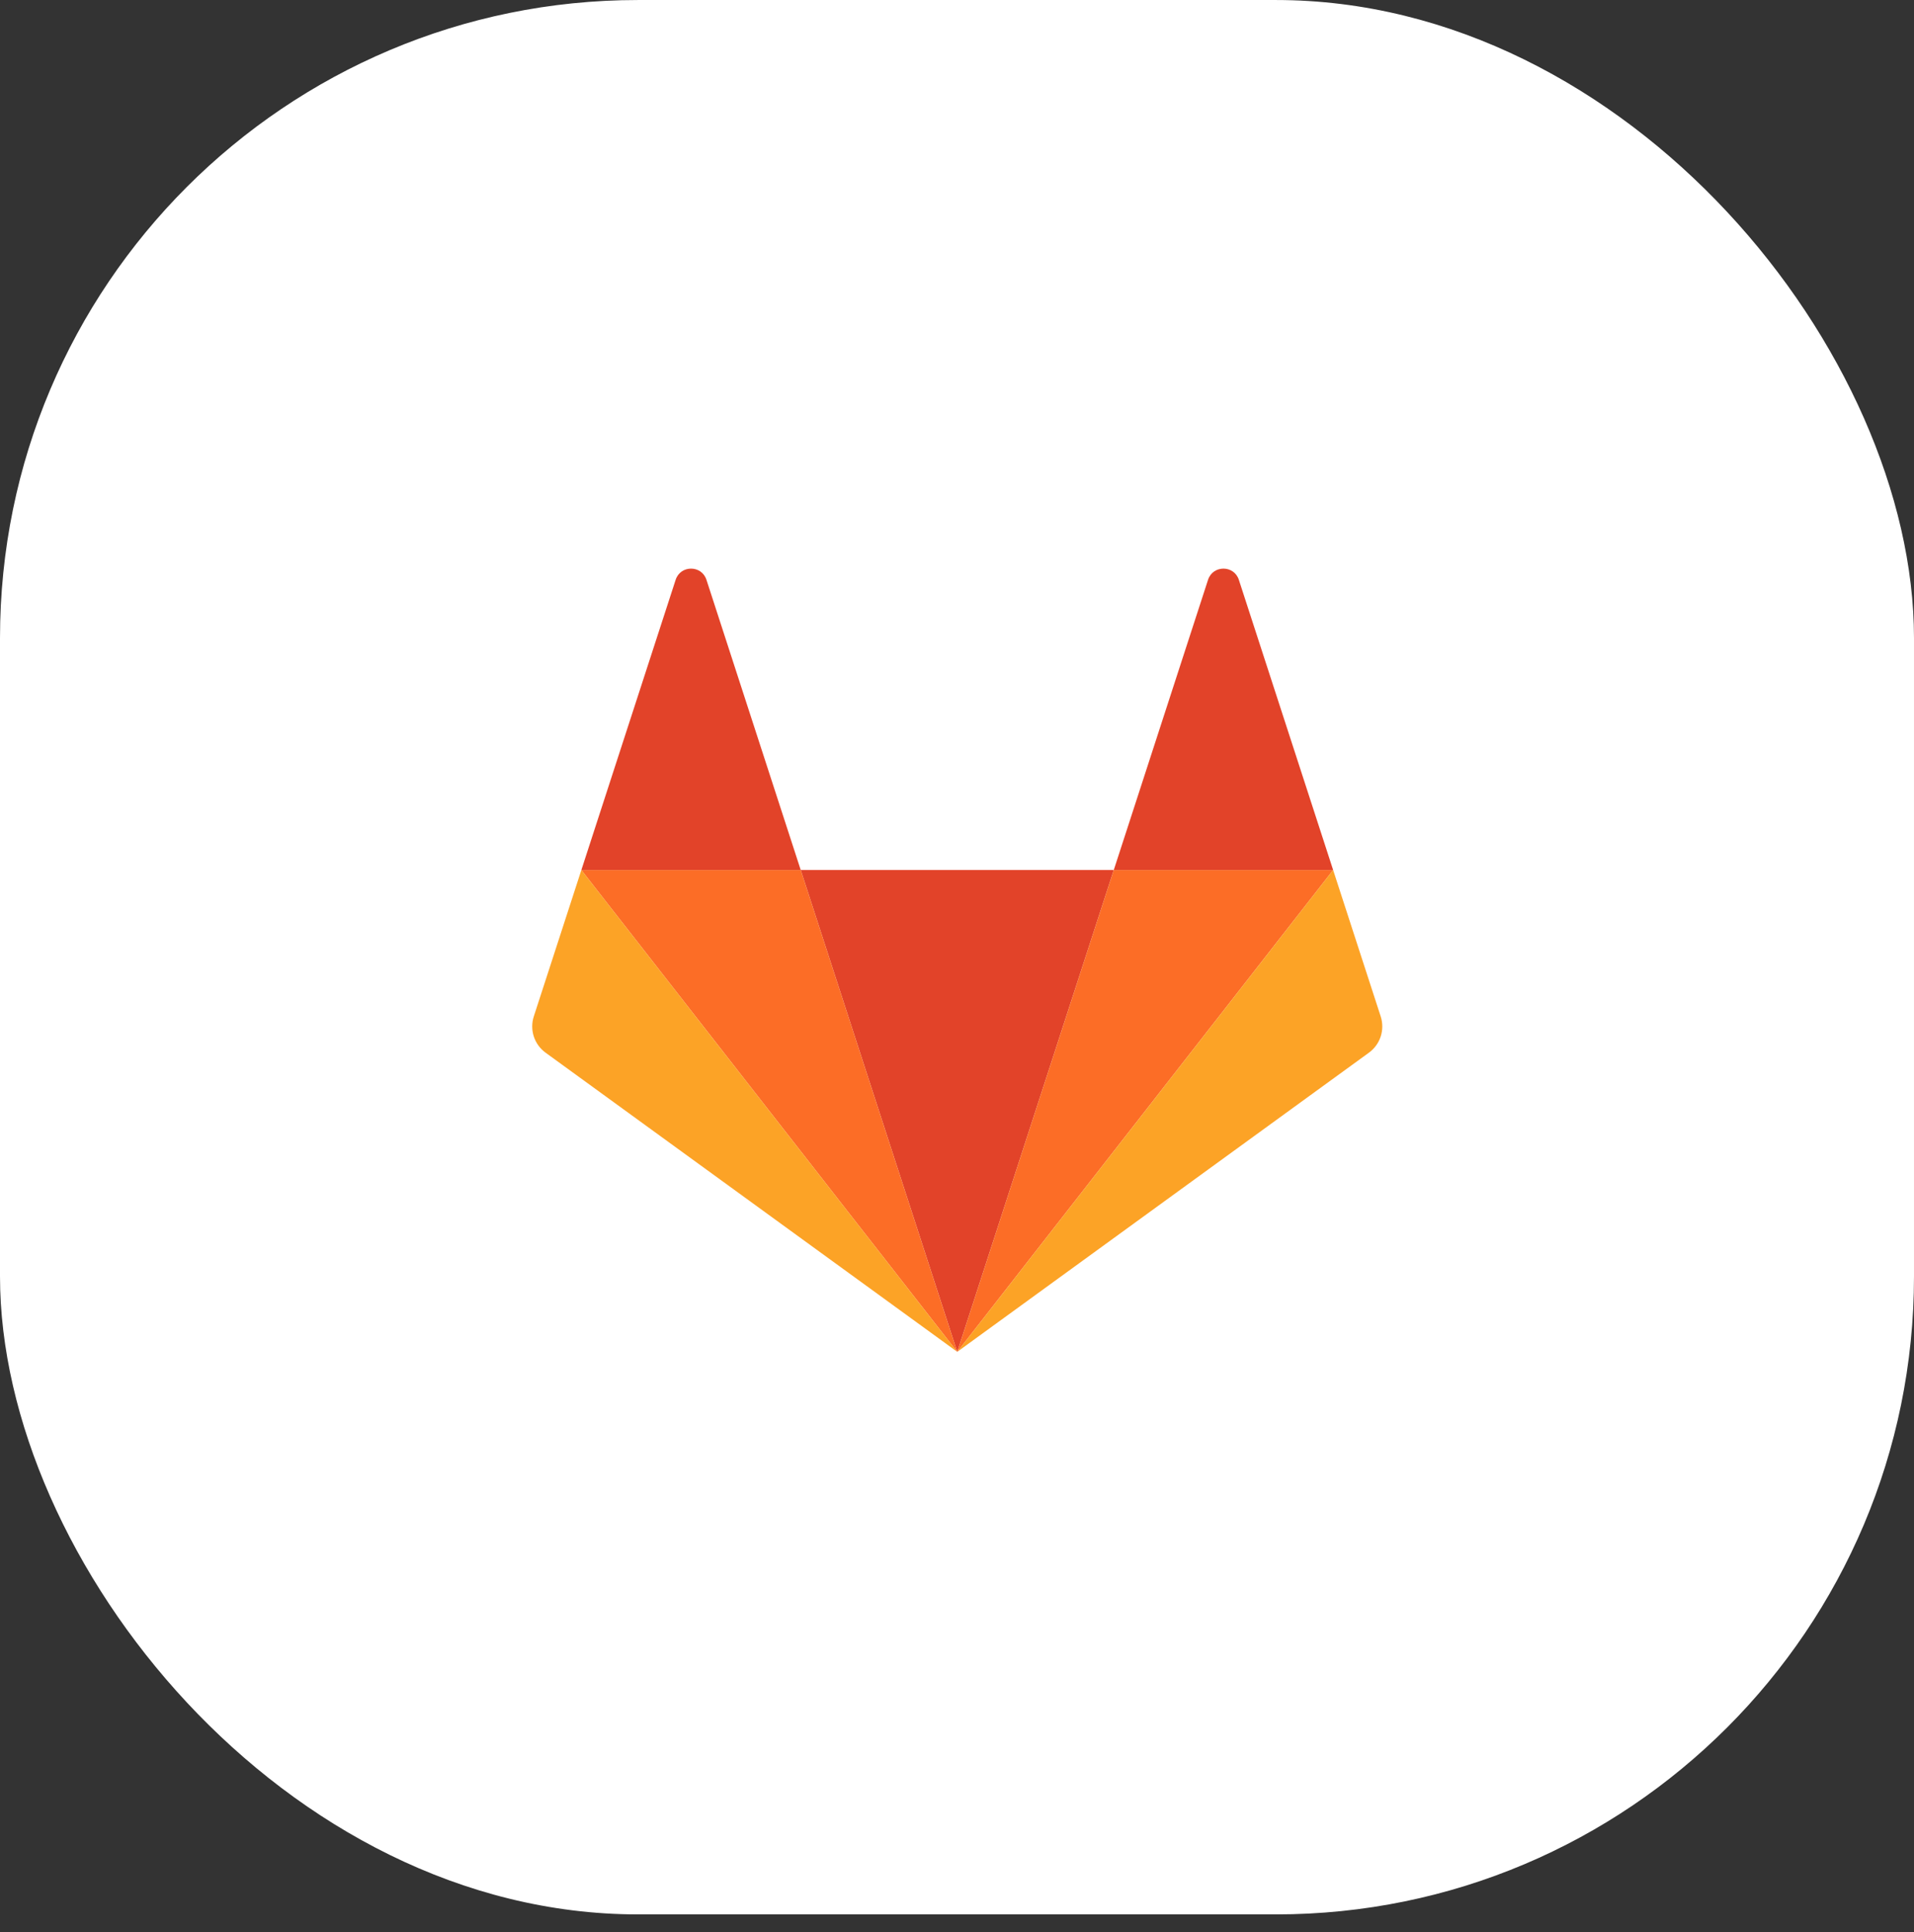
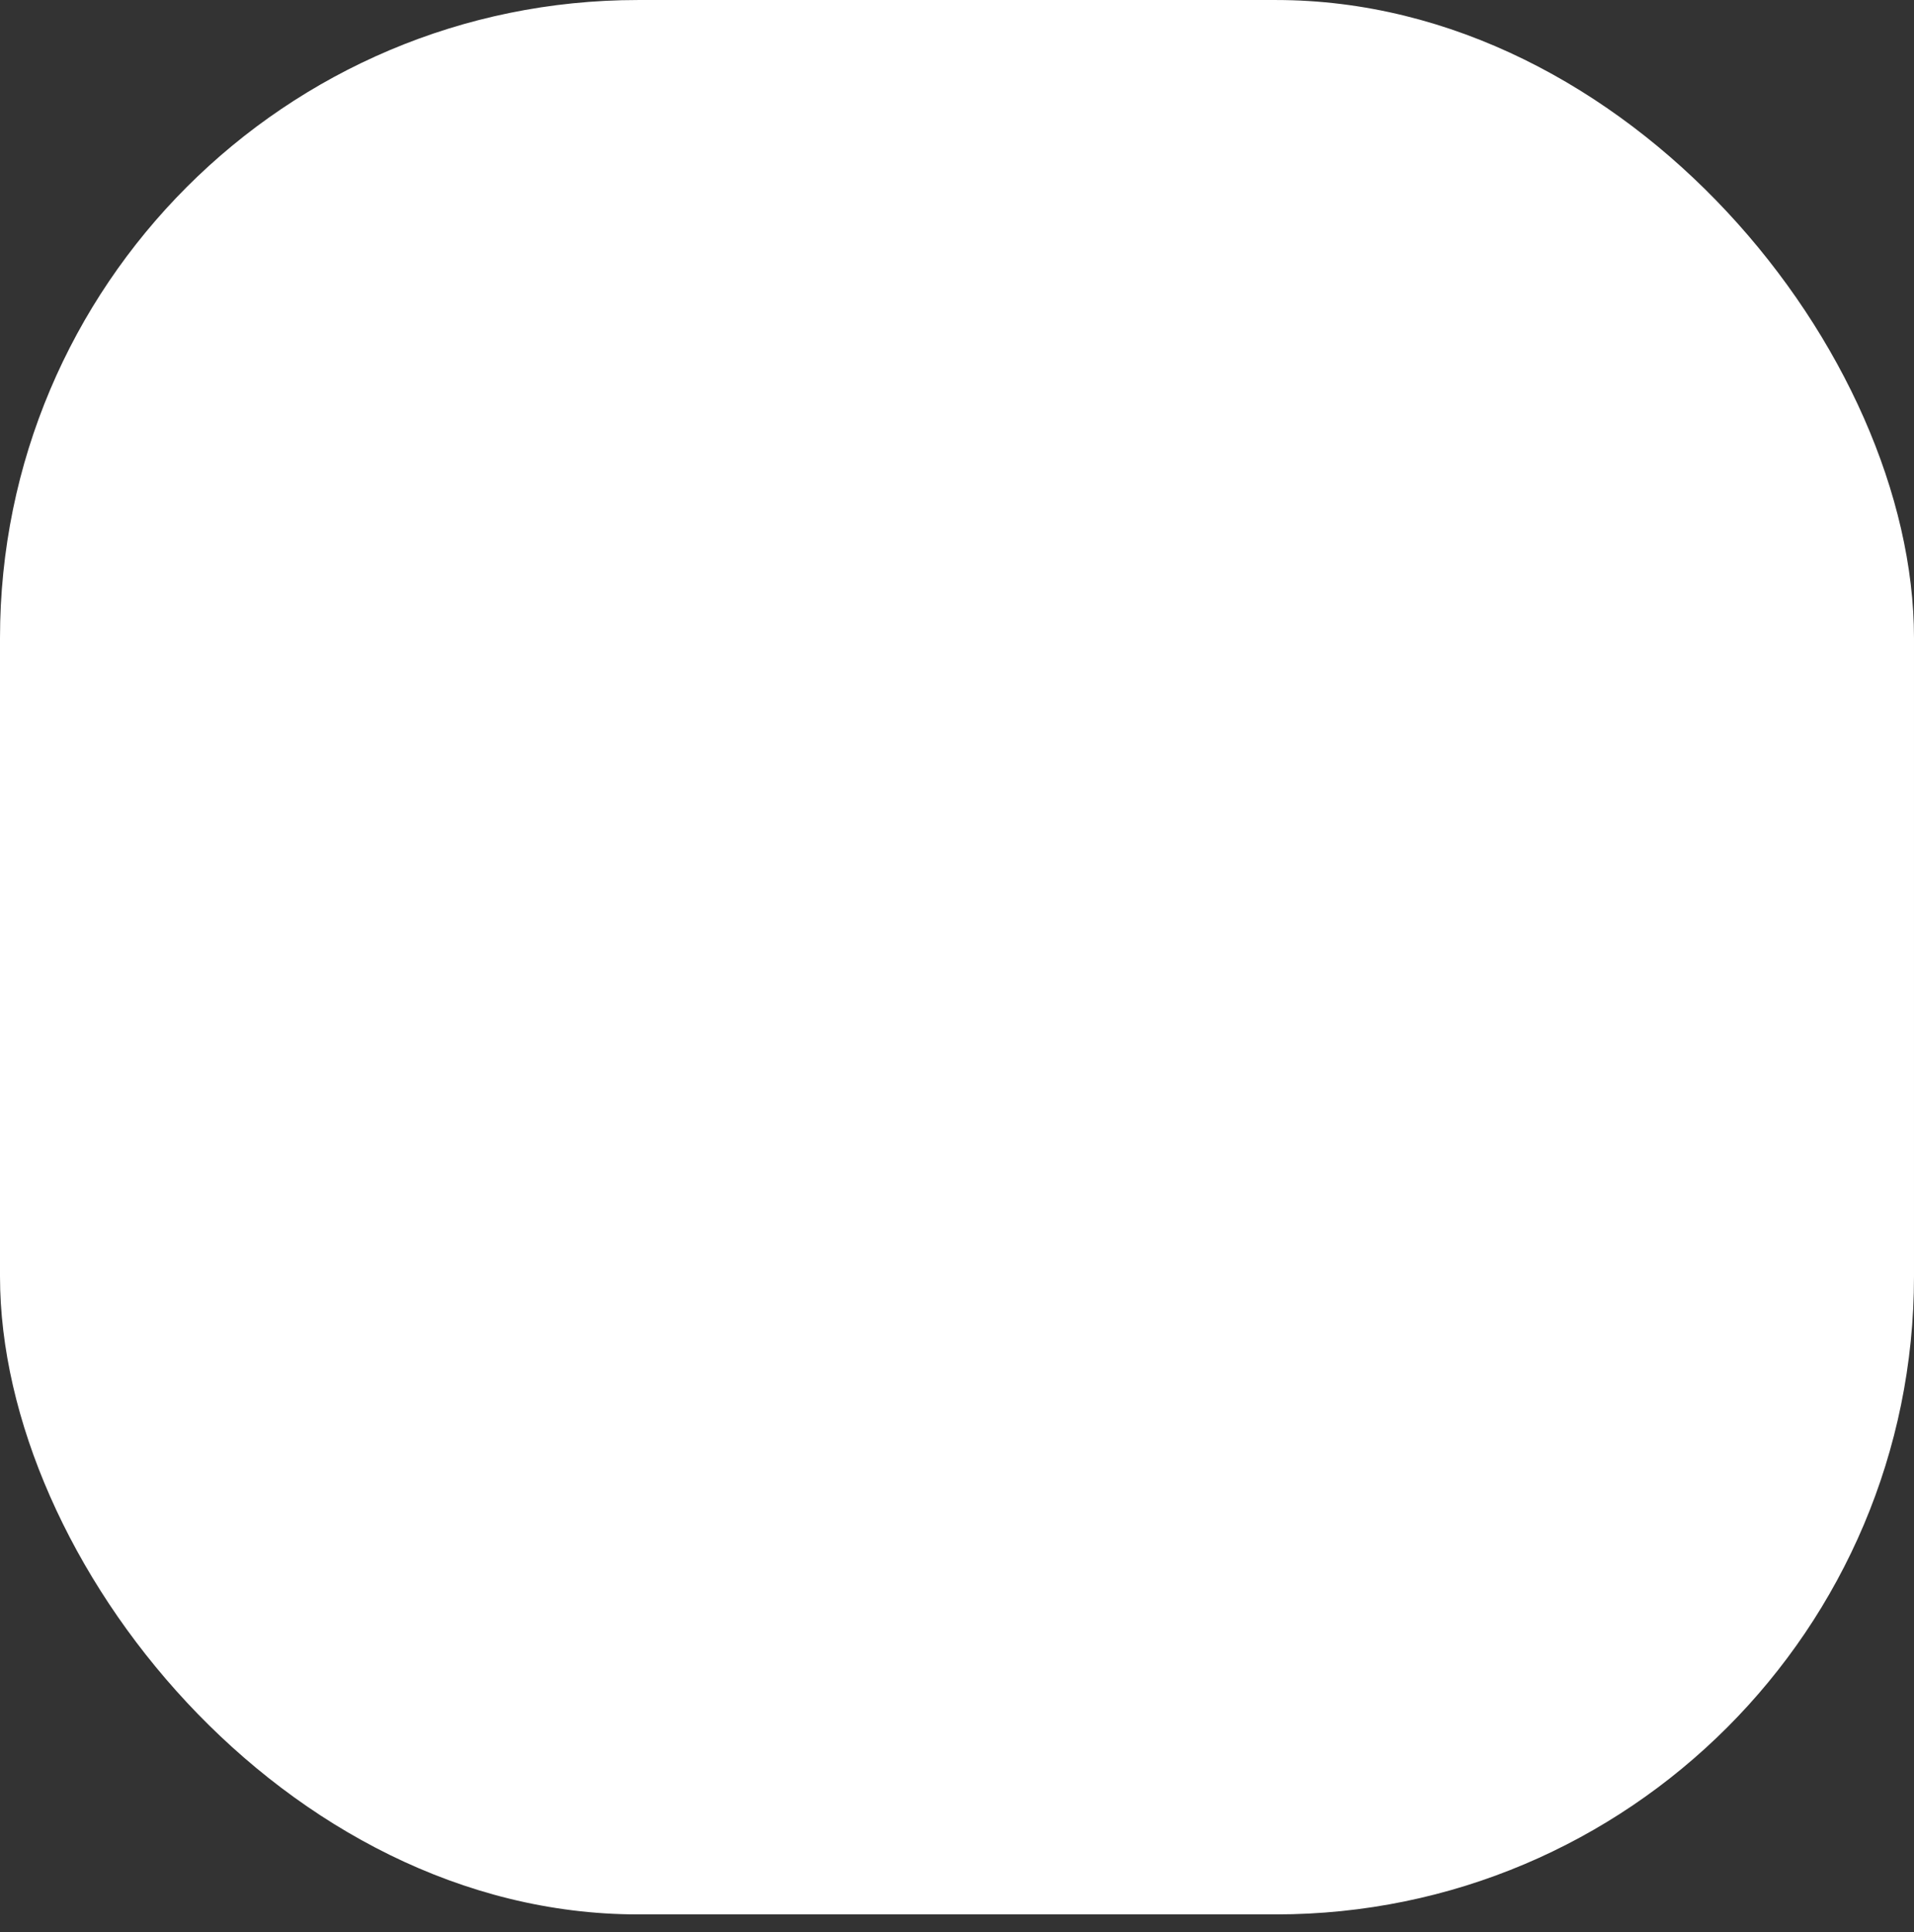
<svg xmlns="http://www.w3.org/2000/svg" width="108" height="109" viewBox="0 0 108 109" fill="none">
  <rect x="0" y="0" width="108" height="109" fill="#333333" stroke="none" />
  <rect y="0.001" width="108" height="108" rx="36" fill="white" />
  <g clip-path="url(#clip0GitLab)">
    <path d="M54.014 76.264L62.846 49.082H45.182L54.014 76.264H54.014Z" fill="#E24329" />
    <path d="M54.014 76.264L45.182 49.082H32.804L54.014 76.264Z" fill="#FC6D26" />
    <path d="M32.804 49.082L30.12 57.343C30.001 57.71 30.001 58.105 30.12 58.472C30.24 58.84 30.472 59.16 30.785 59.387L54.014 76.264L32.804 49.082L32.804 49.082Z" fill="#FCA326" />
    <path d="M32.804 49.082H45.182L39.863 32.711C39.589 31.868 38.397 31.868 38.124 32.711L32.804 49.082Z" fill="#E24329" />
    <path d="M54.014 76.264L62.846 49.082H75.224L54.014 76.264H54.014Z" fill="#FC6D26" />
    <path d="M75.224 49.082L77.908 57.343C78.027 57.71 78.027 58.105 77.908 58.473C77.788 58.84 77.556 59.16 77.243 59.387L54.014 76.264L75.224 49.082V49.082Z" fill="#FCA326" />
    <path d="M75.224 49.082H62.846L68.165 32.711C68.439 31.868 69.631 31.868 69.904 32.711L75.224 49.082Z" fill="#E24329" />
  </g>
  <defs>
    <clipPath id="clip0GitLab">
-       <rect x="30" y="32" width="48" height="44.256" fill="white" />
-     </clipPath>
+       </clipPath>
  </defs>
</svg>